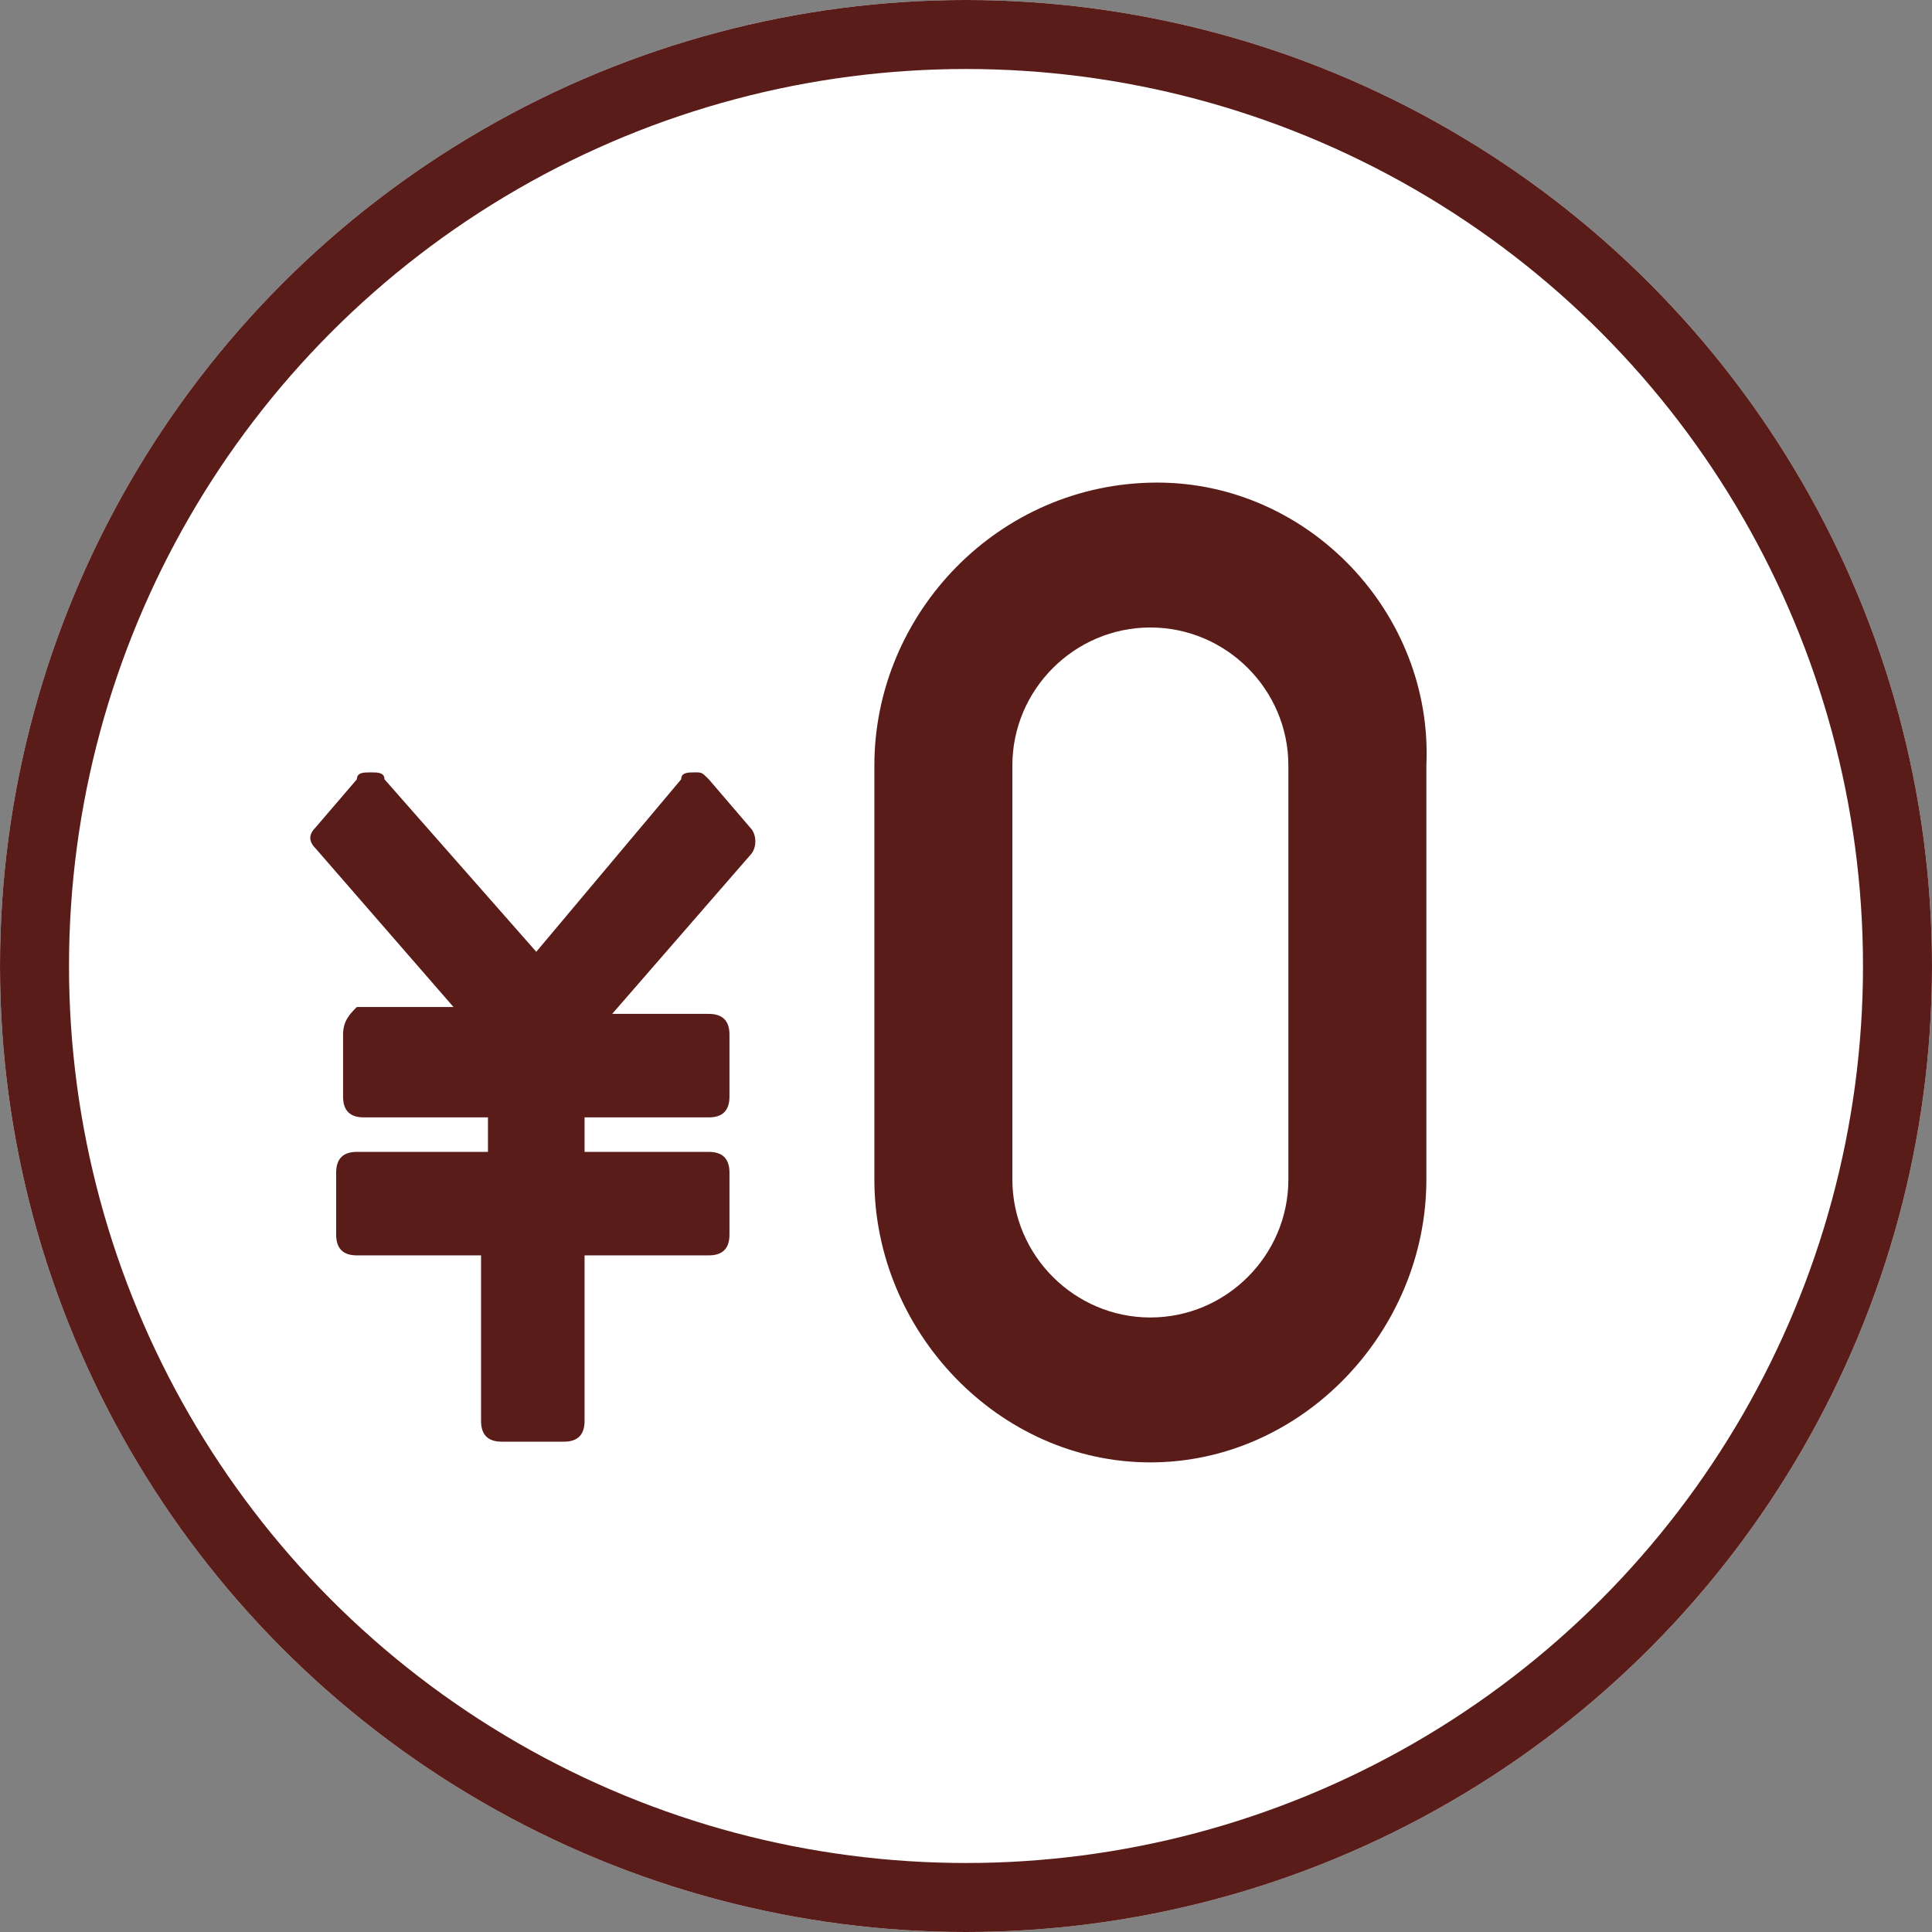
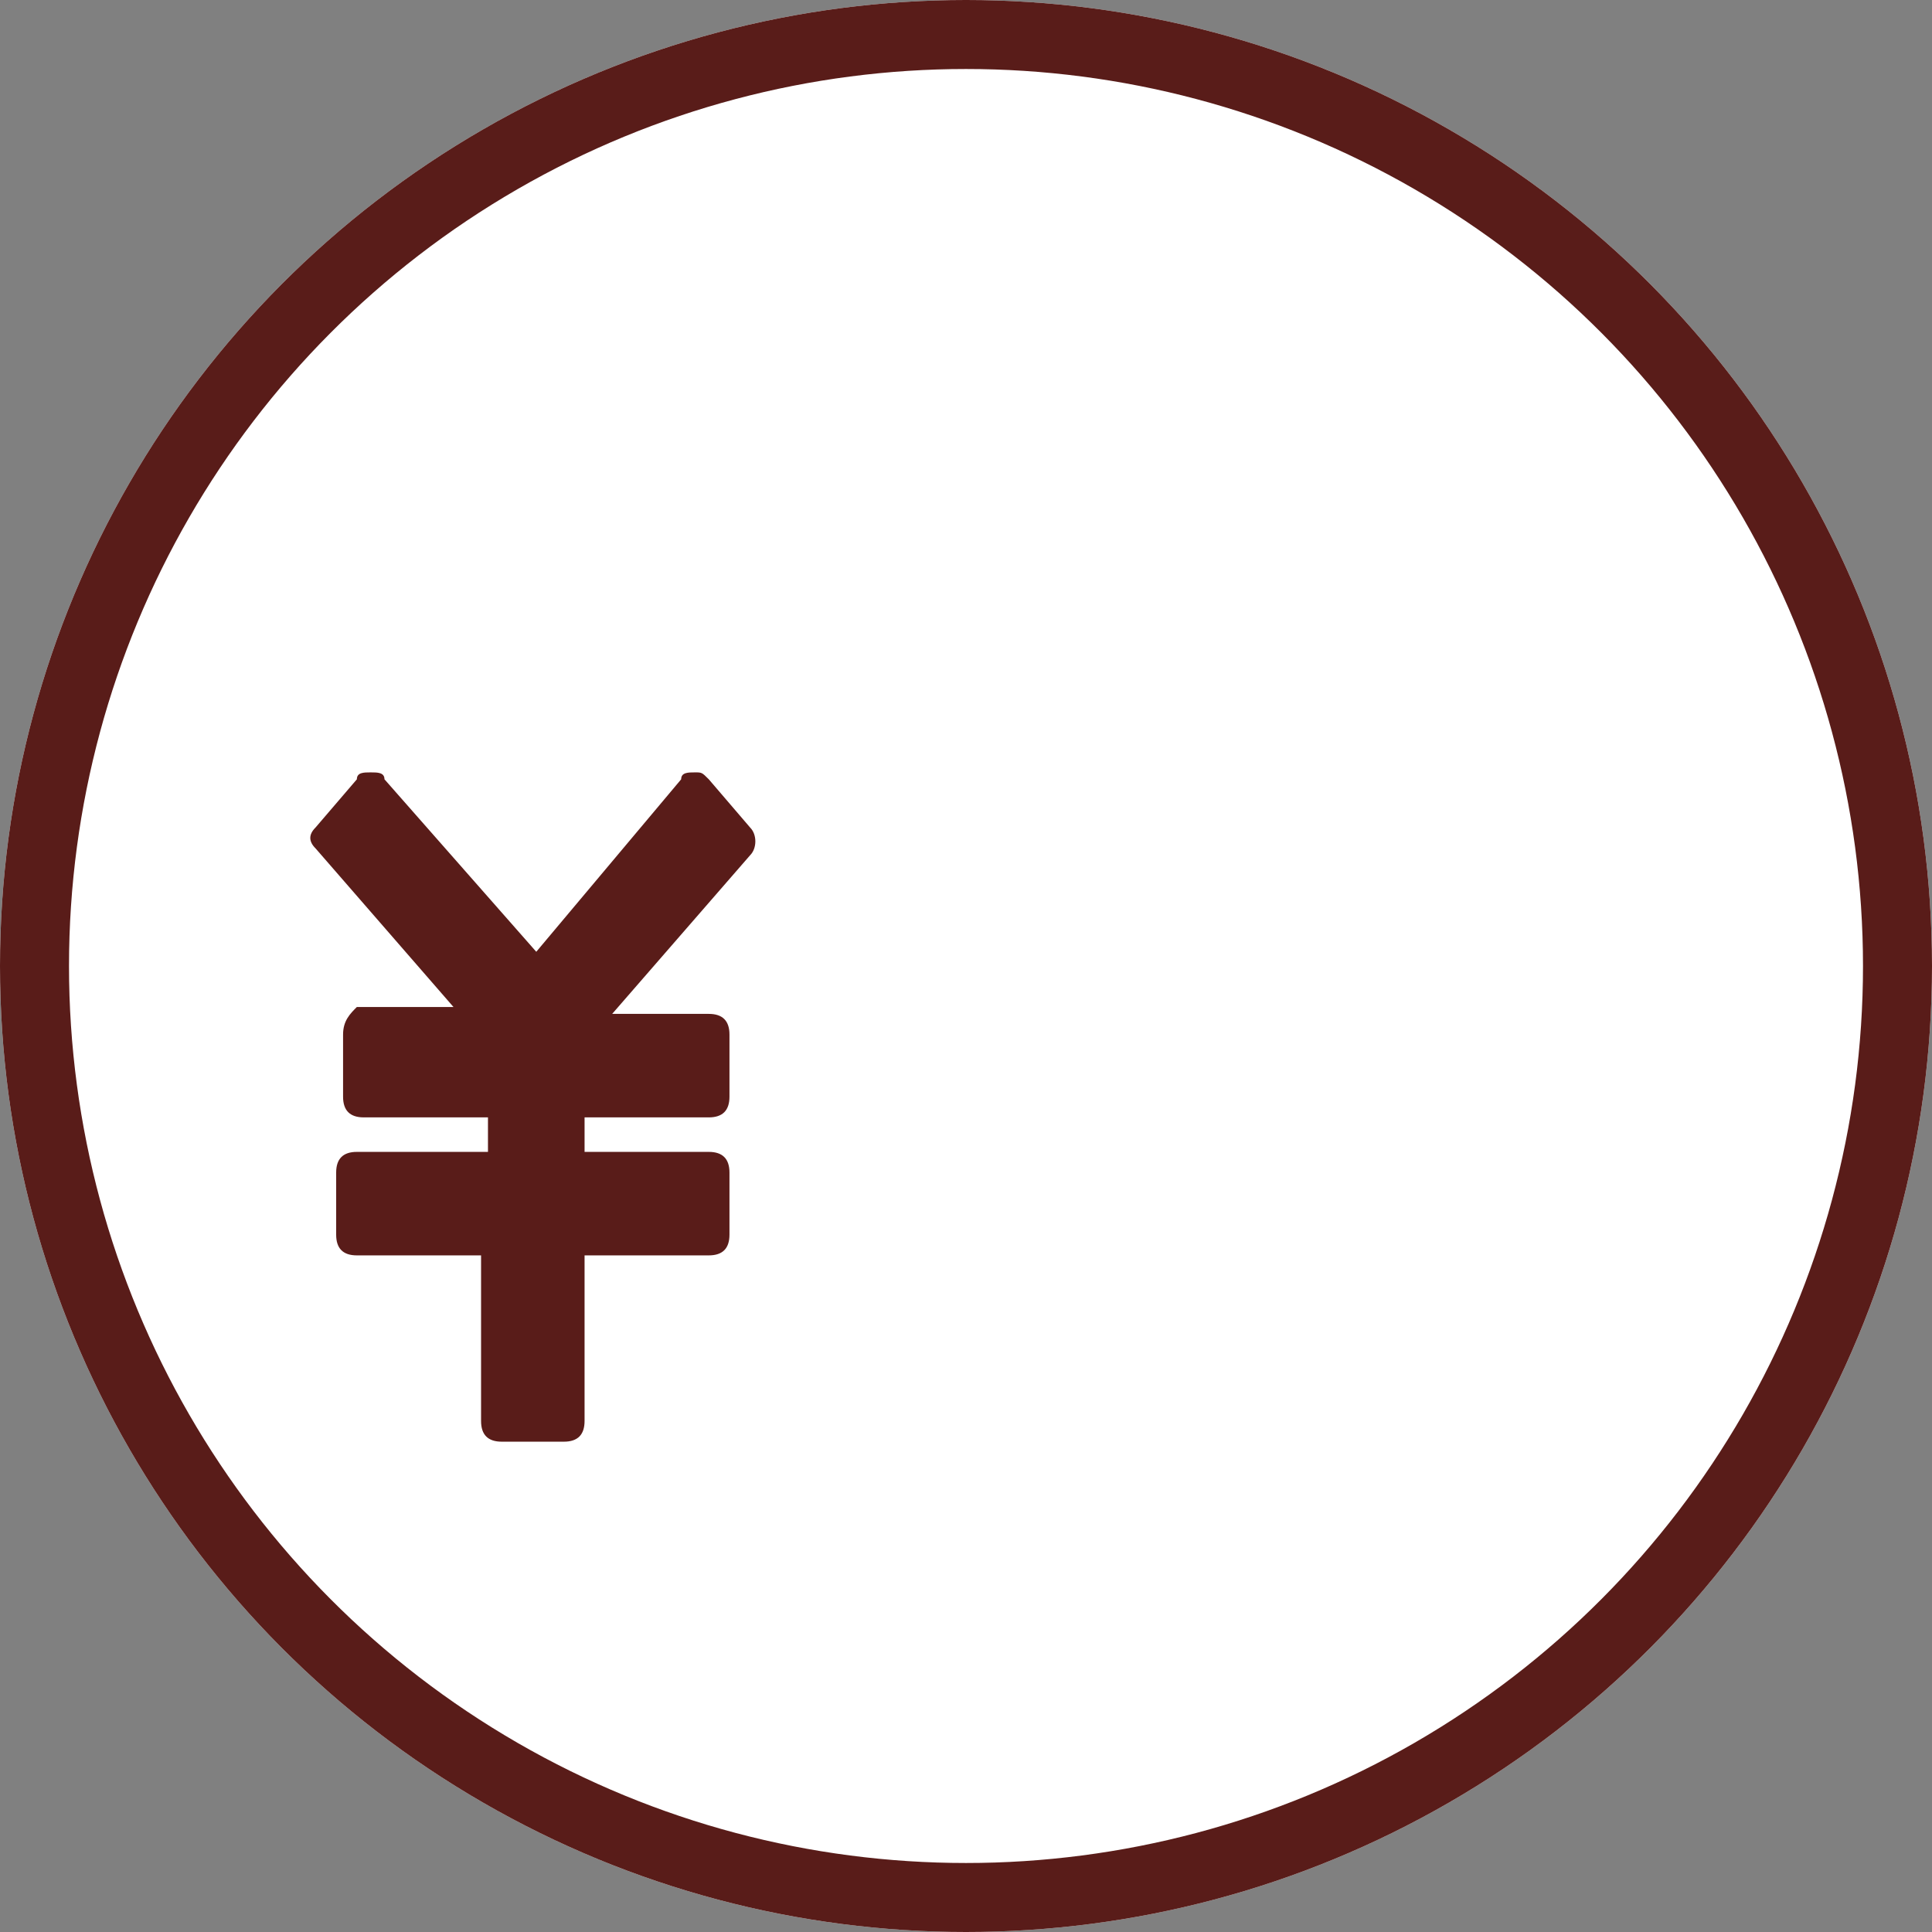
<svg xmlns="http://www.w3.org/2000/svg" xmlns:xlink="http://www.w3.org/1999/xlink" version="1.1" id="レイヤー_1" x="0px" y="0px" viewBox="0 0 28 28" style="enable-background:new 0 0 28 28;" xml:space="preserve">
  <rect x="0" y="0" width="28" height="28" fill="#808080" stroke="none" />
  <style type="text/css">
	.st0{fill:#FFFFFF;}
	.st1{fill:none;stroke:#591C19;}
	.st2{clip-path:url(#SVGID_00000136388120775429545100000003311615581893566880_);}
	.st3{fill:#591C19;}
</style>
  <g id="グループ_6193" transform="translate(0 0.374)">
    <g id="楕円形_713" transform="translate(0 -0.374)">
      <circle class="st0" cx="14" cy="14" r="14" />
      <circle class="st1" cx="14" cy="14" r="13.5" />
    </g>
    <g id="グループ_6176" transform="translate(4.472 6.62)">
      <g>
        <defs>
          <rect id="SVGID_1_" x="0" y="0" width="16.3" height="14.3" />
        </defs>
        <clipPath id="SVGID_00000078006619776098889350000012659617849110523325_">
          <use xlink:href="#SVGID_1_" style="overflow:visible;" />
        </clipPath>
        <g id="グループ_3453" transform="translate(0)" style="clip-path:url(#SVGID_00000078006619776098889350000012659617849110523325_);">
-           <path id="パス_2779" class="st3" d="M12.3,0C12.3,0,12.3,0,12.3,0C12.2,0,12.2,0,12.3,0C10,0,8.2,1.9,8.2,4.1v6      c0,2.2,1.8,4.1,4,4.1h0h0c0,0,0,0,0,0c2.2,0,4-1.9,4-4.1v-6C16.3,1.9,14.5,0,12.3,0 M14.2,4.1v6c0,1.1-0.9,2-2,2s-2-0.9-2-2v-6      c0-1.1,0.9-2,2-2S14.2,3,14.2,4.1" />
-           <path id="パス_2780" class="st3" d="M5.8,4.3C5.7,4.2,5.7,4.2,5.6,4.2c-0.1,0-0.2,0-0.2,0.1L3.3,6.8L1.1,4.3      c0-0.1-0.1-0.1-0.2-0.1c-0.1,0-0.2,0-0.2,0.1L0.1,5C0,5.1,0,5.2,0.1,5.3l2,2.3H0.7C0.6,7.7,0.5,7.8,0.5,8v0.9      c0,0.2,0.1,0.3,0.3,0.3h1.8v0.5H0.7c-0.2,0-0.3,0.1-0.3,0.3v0.9c0,0.2,0.1,0.3,0.3,0.3h1.8v2.4c0,0.2,0.1,0.3,0.3,0.3      c0,0,0,0,0,0h0.9c0.2,0,0.3-0.1,0.3-0.3c0,0,0,0,0,0v-2.4h1.8c0.2,0,0.3-0.1,0.3-0.3V10c0-0.2-0.1-0.3-0.3-0.3H4V9.2h1.8      c0.2,0,0.3-0.1,0.3-0.3V8c0-0.2-0.1-0.3-0.3-0.3H4.4l2-2.3c0.1-0.1,0.1-0.3,0-0.4L5.8,4.3z" />
+           <path id="パス_2780" class="st3" d="M5.8,4.3C5.7,4.2,5.7,4.2,5.6,4.2c-0.1,0-0.2,0-0.2,0.1L3.3,6.8L1.1,4.3      c0-0.1-0.1-0.1-0.2-0.1c-0.1,0-0.2,0-0.2,0.1L0.1,5C0,5.1,0,5.2,0.1,5.3l2,2.3H0.7C0.6,7.7,0.5,7.8,0.5,8v0.9      c0,0.2,0.1,0.3,0.3,0.3h1.8v0.5H0.7c-0.2,0-0.3,0.1-0.3,0.3v0.9c0,0.2,0.1,0.3,0.3,0.3h1.8v2.4c0,0.2,0.1,0.3,0.3,0.3      h0.9c0.2,0,0.3-0.1,0.3-0.3c0,0,0,0,0,0v-2.4h1.8c0.2,0,0.3-0.1,0.3-0.3V10c0-0.2-0.1-0.3-0.3-0.3H4V9.2h1.8      c0.2,0,0.3-0.1,0.3-0.3V8c0-0.2-0.1-0.3-0.3-0.3H4.4l2-2.3c0.1-0.1,0.1-0.3,0-0.4L5.8,4.3z" />
        </g>
      </g>
    </g>
  </g>
</svg>